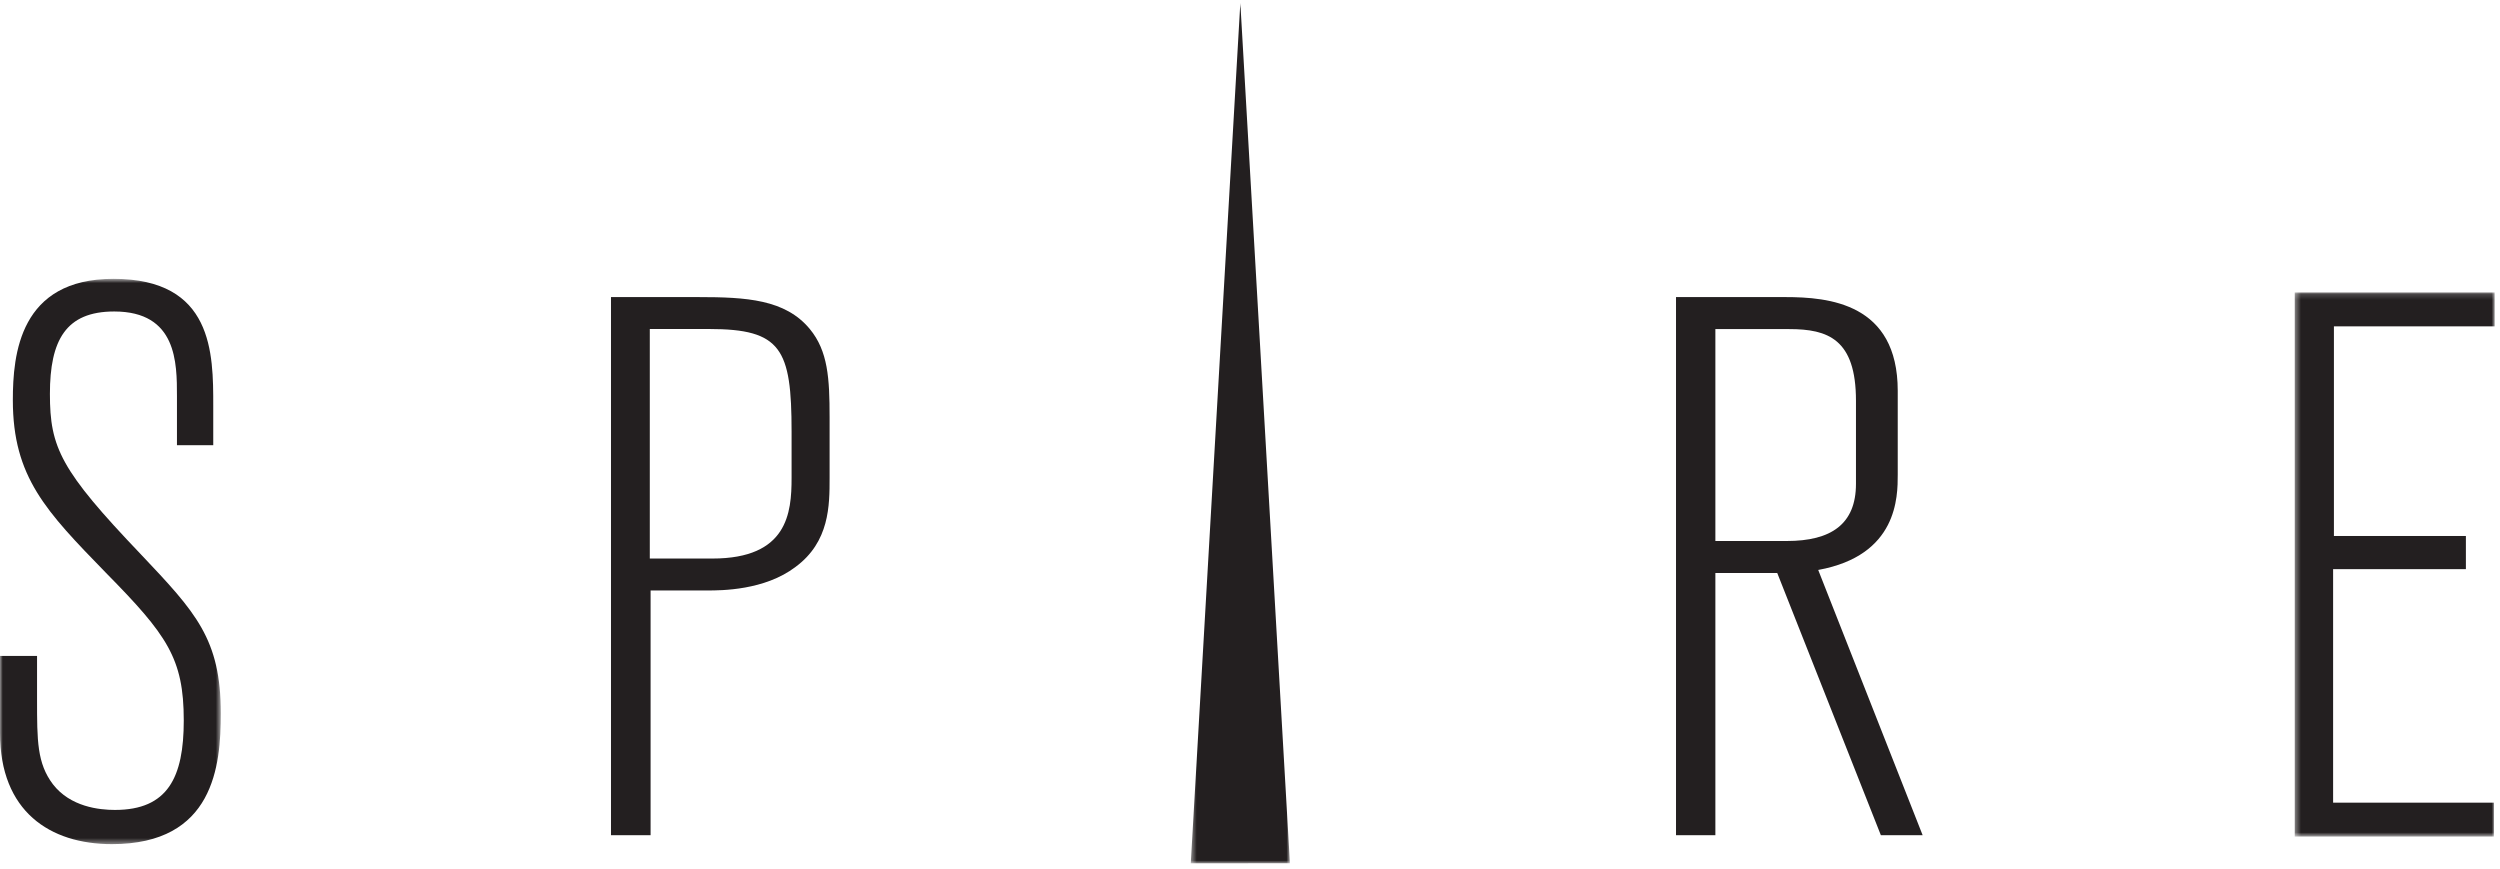
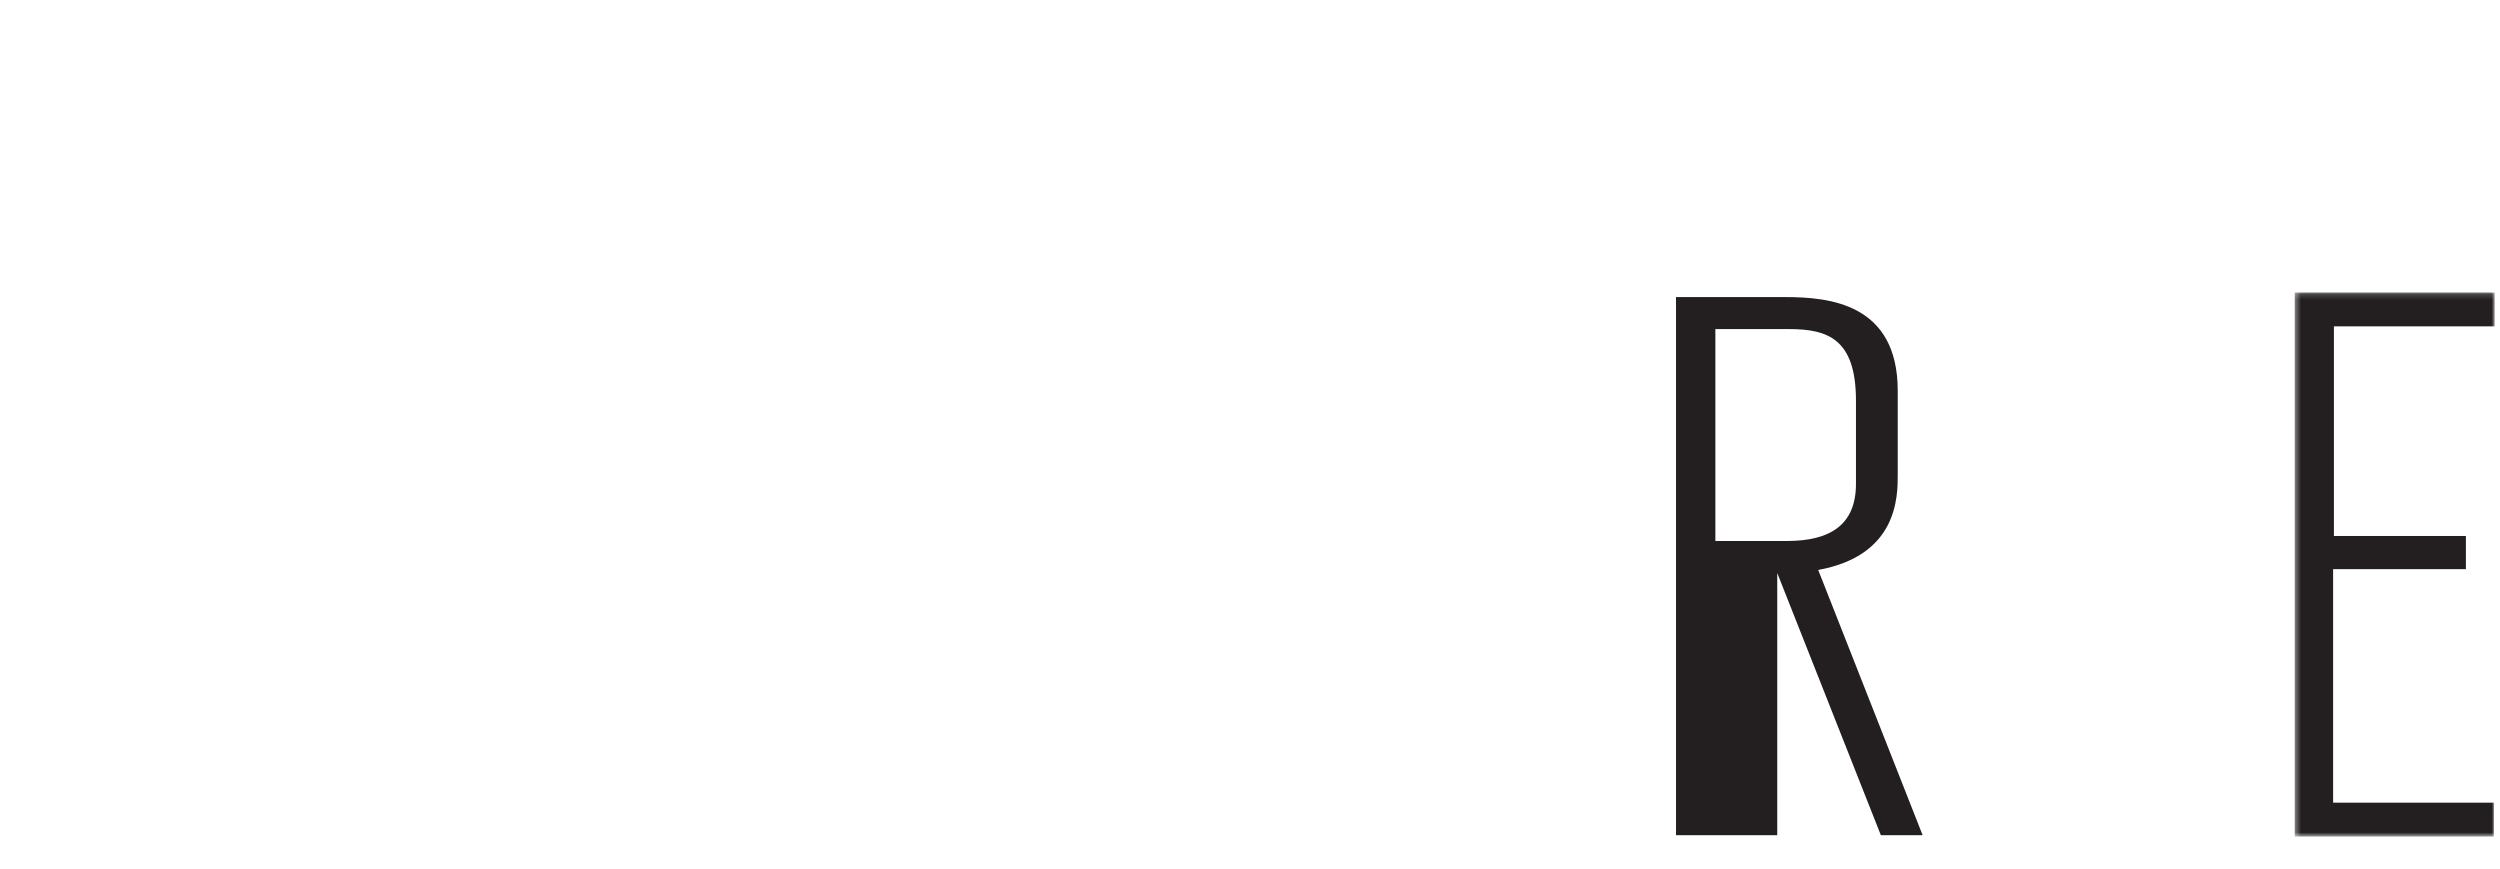
<svg xmlns="http://www.w3.org/2000/svg" width="446" height="155" viewBox="0 0 446 155" fill="none">
  <mask id="mask0" mask-type="alpha" maskUnits="userSpaceOnUse" x="0" y="49" width="40" height="102">
-     <path fill-rule="evenodd" clip-rule="evenodd" d="M0 49.743H39.391V150.594H0V49.743Z" fill="white" />
-   </mask>
+     </mask>
  <g mask="url(#mask0)">
    <path fill-rule="evenodd" clip-rule="evenodd" d="M6.61 124.793C6.61 132.144 6.61 136.167 9.443 139.915C12.546 143.935 17.674 144.492 20.507 144.492C29.951 144.492 32.784 138.666 32.784 128.538C32.784 117.442 29.816 113.279 18.886 102.18C8.228 91.22 2.291 85.115 2.291 71.382C2.291 63.199 3.506 49.743 20.237 49.743C38.044 49.743 38.044 63.06 38.044 72.353V79.428H31.569V70.689C31.569 64.723 31.569 55.569 20.372 55.569C11.737 55.569 8.904 60.7 8.904 70.275C8.904 79.846 10.793 83.869 25.094 98.853C34.94 109.256 39.392 113.972 39.392 127.288C39.392 136.584 38.179 150.594 19.966 150.594C8.904 150.594 -0.001 144.767 -0.001 130.758V117.024H6.61V124.793Z" fill="#231F20" />
  </g>
-   <path fill-rule="evenodd" clip-rule="evenodd" d="M115.924 58.695V99.644H127.087C140.512 99.644 141.218 91.507 141.218 85.271V77.001C141.218 62.222 139.382 58.695 126.523 58.695H115.924ZM124.542 53C133.164 53 140.087 53.405 144.469 58.695C147.717 62.627 148 67.509 148 74.422V85.271C148 90.153 148 96.661 141.924 101.138C136.411 105.339 128.643 105.339 126.24 105.339H116.065V149H109V53H124.542Z" fill="#231F20" />
-   <path fill-rule="evenodd" clip-rule="evenodd" d="M306.023 58.711V96.514H318.778C326.66 96.514 331.105 93.519 331.105 86.314V71.494C331.105 60.478 326.088 58.711 319.206 58.711H306.023ZM299 53H318.49C326.232 53 338.556 54.088 338.556 69.724V84.68C338.556 88.626 338.556 99.096 324.369 101.679L343 149H335.546L317.059 102.222H306.023V149H299V53Z" fill="#231F20" />
+   <path fill-rule="evenodd" clip-rule="evenodd" d="M306.023 58.711V96.514H318.778C326.66 96.514 331.105 93.519 331.105 86.314V71.494C331.105 60.478 326.088 58.711 319.206 58.711H306.023ZM299 53H318.49C326.232 53 338.556 54.088 338.556 69.724V84.68C338.556 88.626 338.556 99.096 324.369 101.679L343 149H335.546L317.059 102.222V149H299V53Z" fill="#231F20" />
  <mask id="mask1" mask-type="alpha" maskUnits="userSpaceOnUse" x="409" y="52" width="37" height="98">
    <path fill-rule="evenodd" clip-rule="evenodd" d="M409.378 52.173H445.052V149.246H409.378V52.173Z" fill="white" />
  </mask>
  <g mask="url(#mask1)">
    <path fill-rule="evenodd" clip-rule="evenodd" d="M409.378 52.173H445.053V58.221H416.37V95.62H439.915V101.536H416.227V143.195H444.91V149.246H409.378V52.173Z" fill="#231F20" />
  </g>
  <mask id="mask2" mask-type="alpha" maskUnits="userSpaceOnUse" x="212" y="0" width="19" height="155">
    <path fill-rule="evenodd" clip-rule="evenodd" d="M212.432 0.508H230.122V154.016H212.432V0.508Z" fill="white" />
  </mask>
  <g mask="url(#mask2)">
-     <path fill-rule="evenodd" clip-rule="evenodd" d="M212.432 154.016C215.38 102.845 218.327 51.677 221.275 0.506L230.122 154.01C224.226 154.013 218.327 154.016 212.432 154.016Z" fill="#231F20" />
-   </g>
+     </g>
</svg>